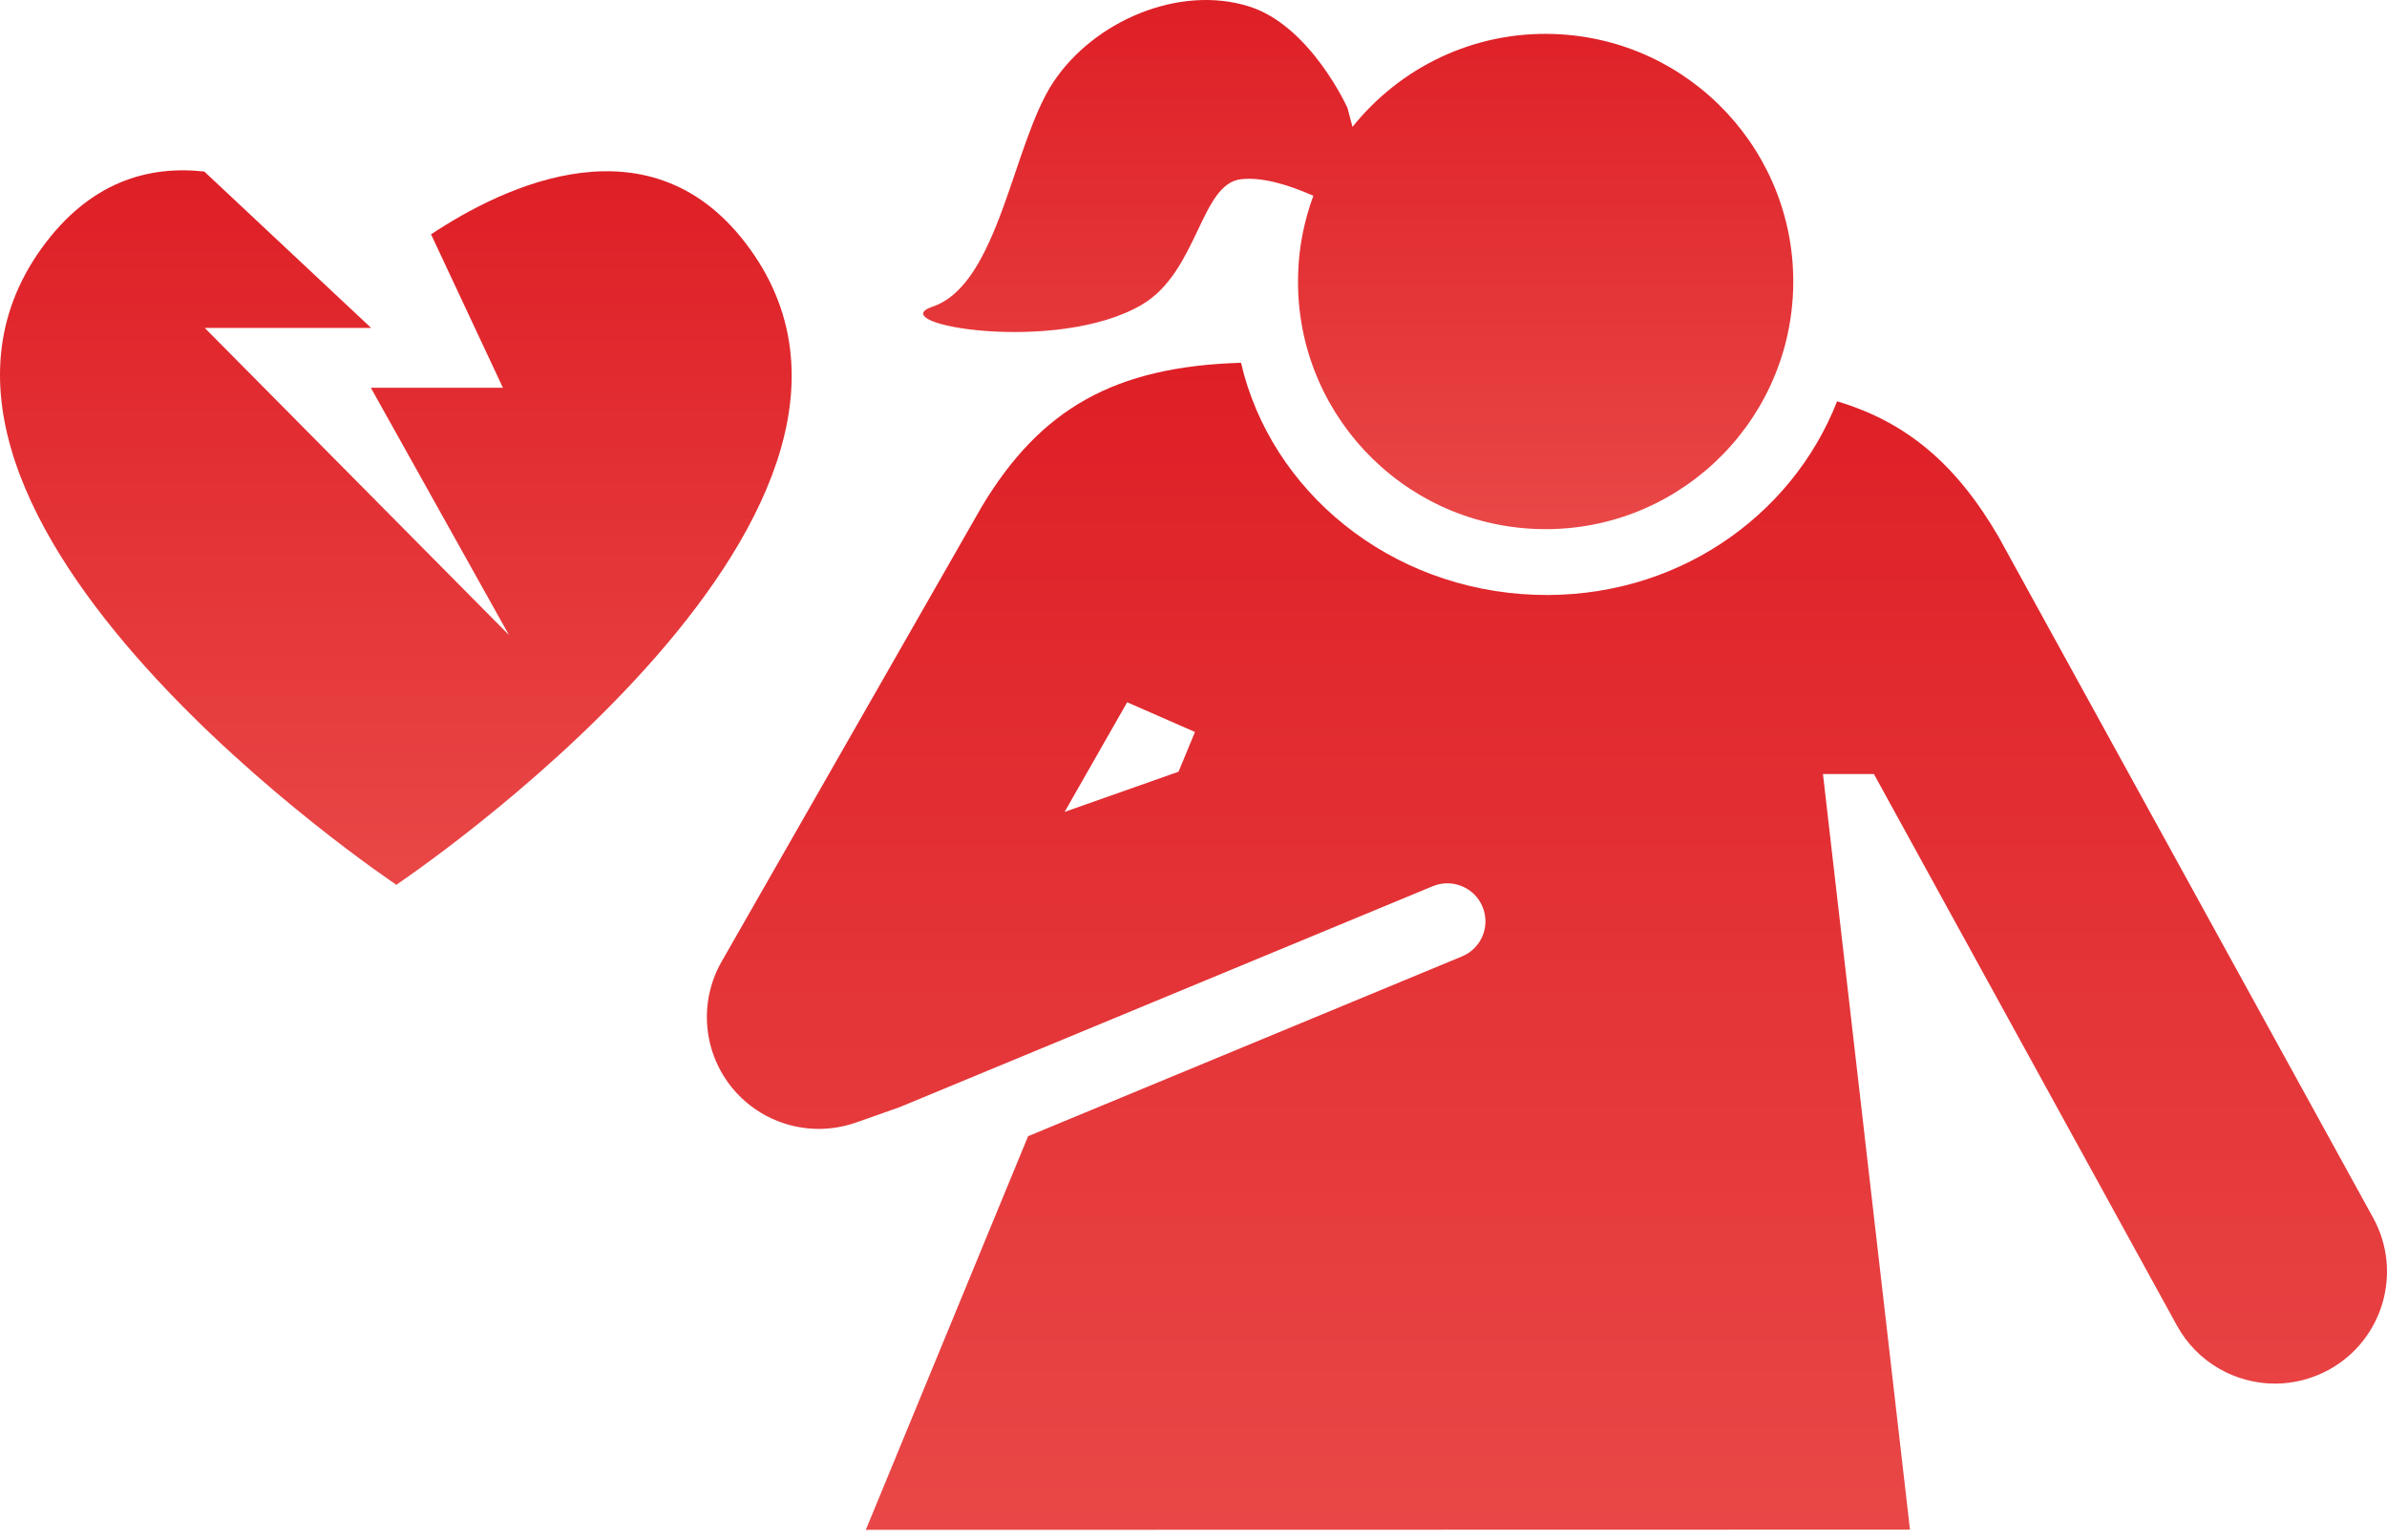
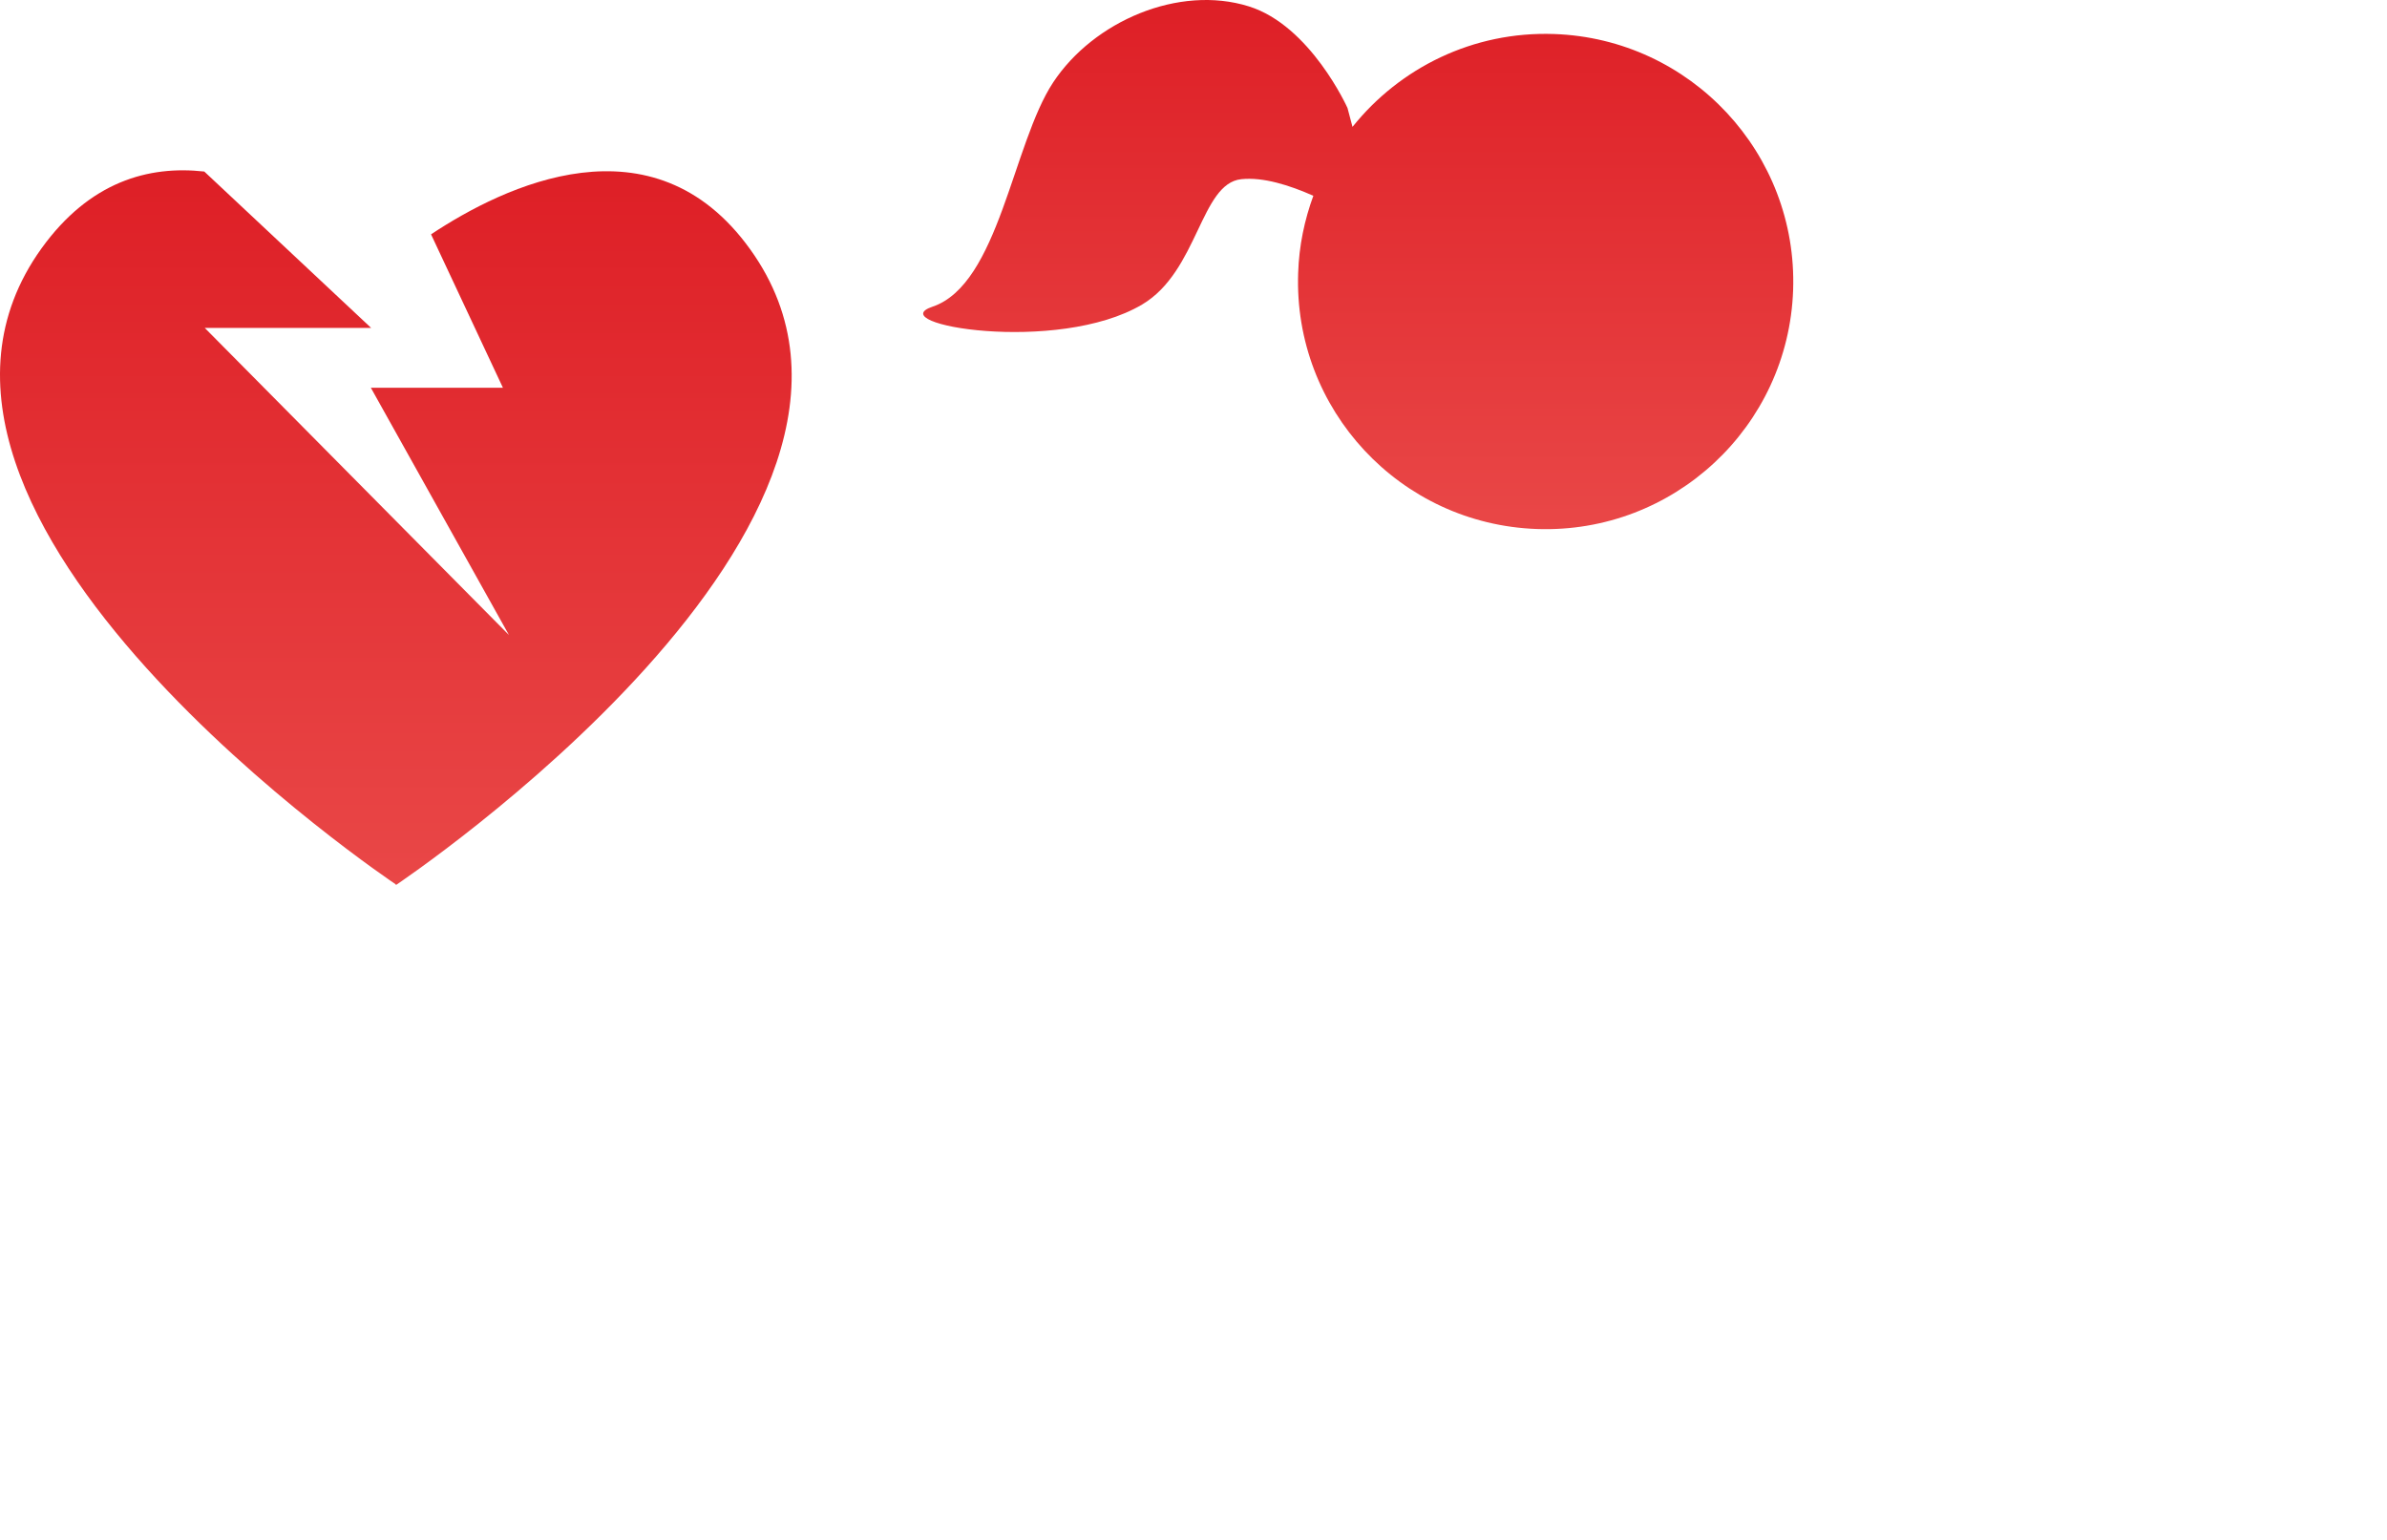
<svg xmlns="http://www.w3.org/2000/svg" width="186" height="120" viewBox="0 0 186 120" fill="none">
  <path d="M121.102 2.651C114.77 2.428 109.064 5.298 105.39 9.888L105 8.416C105 8.416 102.119 1.994 97.311 0.497C91.862 -1.208 85.217 1.647 82.062 6.425C78.904 11.211 77.835 22.16 72.663 23.898C68.629 25.259 82.376 27.647 88.995 23.732C93.373 21.137 93.536 14.292 96.726 13.963C98.42 13.784 100.478 14.429 102.338 15.257C101.649 17.14 101.222 19.154 101.156 21.263C100.778 31.919 109.108 40.853 119.76 41.224C130.411 41.594 139.35 33.264 139.724 22.608C140.089 11.961 131.75 3.022 121.102 2.651L121.102 2.651Z" fill="url(#paint0_linear_324_1749)" />
-   <path d="M184.924 94.906C184.924 94.906 155.772 41.905 155.731 41.828C152.461 36.212 148.613 32.904 143.152 31.273C139.582 40.367 130.438 46.726 119.624 46.351C108.271 45.955 99.028 38.277 96.701 28.27C86.831 28.563 81.081 31.866 76.517 39.452C76.455 39.553 56.23 74.932 56.23 74.932C54.424 78.098 54.776 82.043 57.104 84.838C58.795 86.862 61.264 87.971 63.8 87.971C64.767 87.971 65.742 87.808 66.692 87.479L70.092 86.281L111.651 69.056C113.164 68.437 114.895 69.149 115.522 70.662C116.149 72.175 115.437 73.906 113.916 74.533L80.112 88.54L67.466 119.216L148.829 119.198L142.049 60.321H146.019L169.632 103.298C171.218 106.186 174.203 107.821 177.276 107.821C178.7 107.821 180.139 107.465 181.469 106.742C185.698 104.417 187.24 99.118 184.922 94.903L184.924 94.906ZM91.835 60.137L82.959 63.267L87.831 54.724L93.114 57.041L91.835 60.137Z" fill="url(#paint1_linear_324_1749)" />
  <path d="M58.454 19.425C50.872 8.866 39.276 14.483 33.588 18.261L39.19 30.218H28.898L39.66 49.486L15.955 25.554H28.92L15.919 13.367C11.585 12.885 6.987 14.141 3.227 19.366C-11.858 40.373 30.84 68.916 30.84 68.916L30.848 68.972C30.848 68.967 73.565 40.423 58.454 19.425L58.454 19.425Z" fill="url(#paint2_linear_324_1749)" />
  <defs>
    <linearGradient id="paint0_linear_324_1749" x1="105.836" y1="0" x2="105.836" y2="41.235" gradientUnits="userSpaceOnUse">
      <stop stop-color="#DE1F26" />
      <stop offset="1" stop-color="#E94747" />
    </linearGradient>
    <linearGradient id="paint1_linear_324_1749" x1="120.541" y1="28.27" x2="120.541" y2="119.216" gradientUnits="userSpaceOnUse">
      <stop stop-color="#DE1F26" />
      <stop offset="1" stop-color="#E94747" />
    </linearGradient>
    <linearGradient id="paint2_linear_324_1749" x1="30.845" y1="13.272" x2="30.845" y2="68.972" gradientUnits="userSpaceOnUse">
      <stop stop-color="#DE1F26" />
      <stop offset="1" stop-color="#E94747" />
    </linearGradient>
  </defs>
</svg>